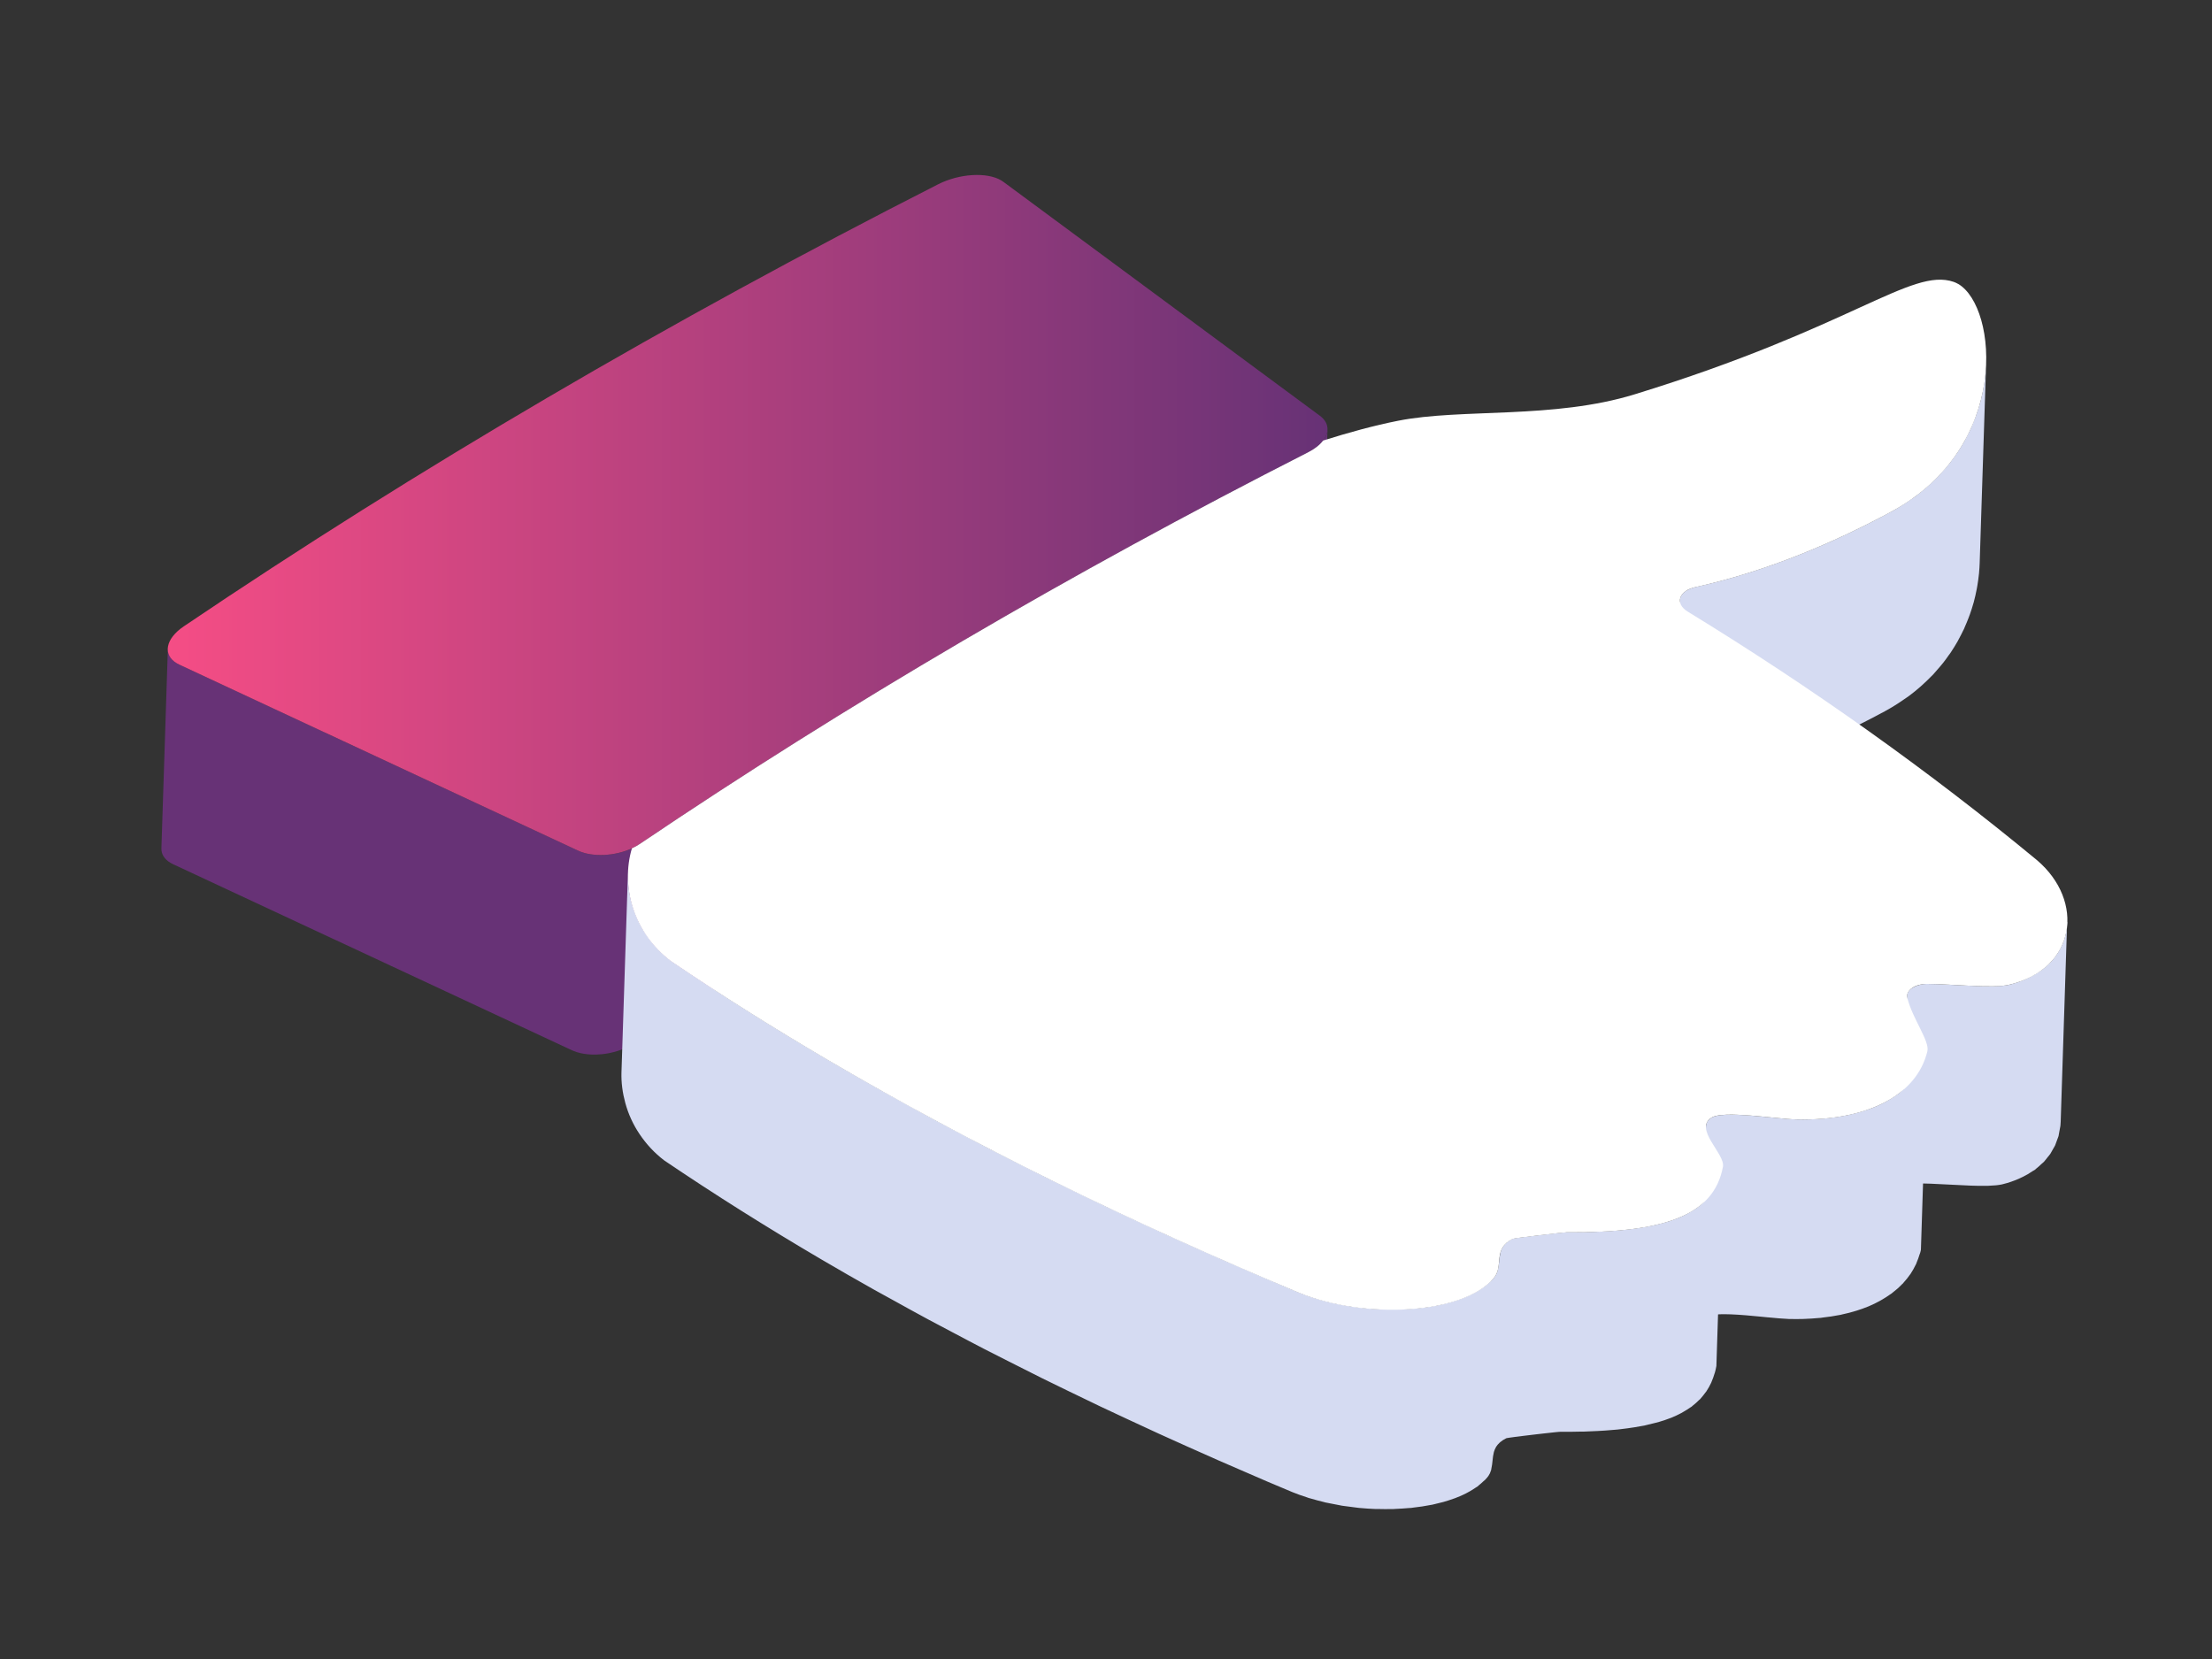
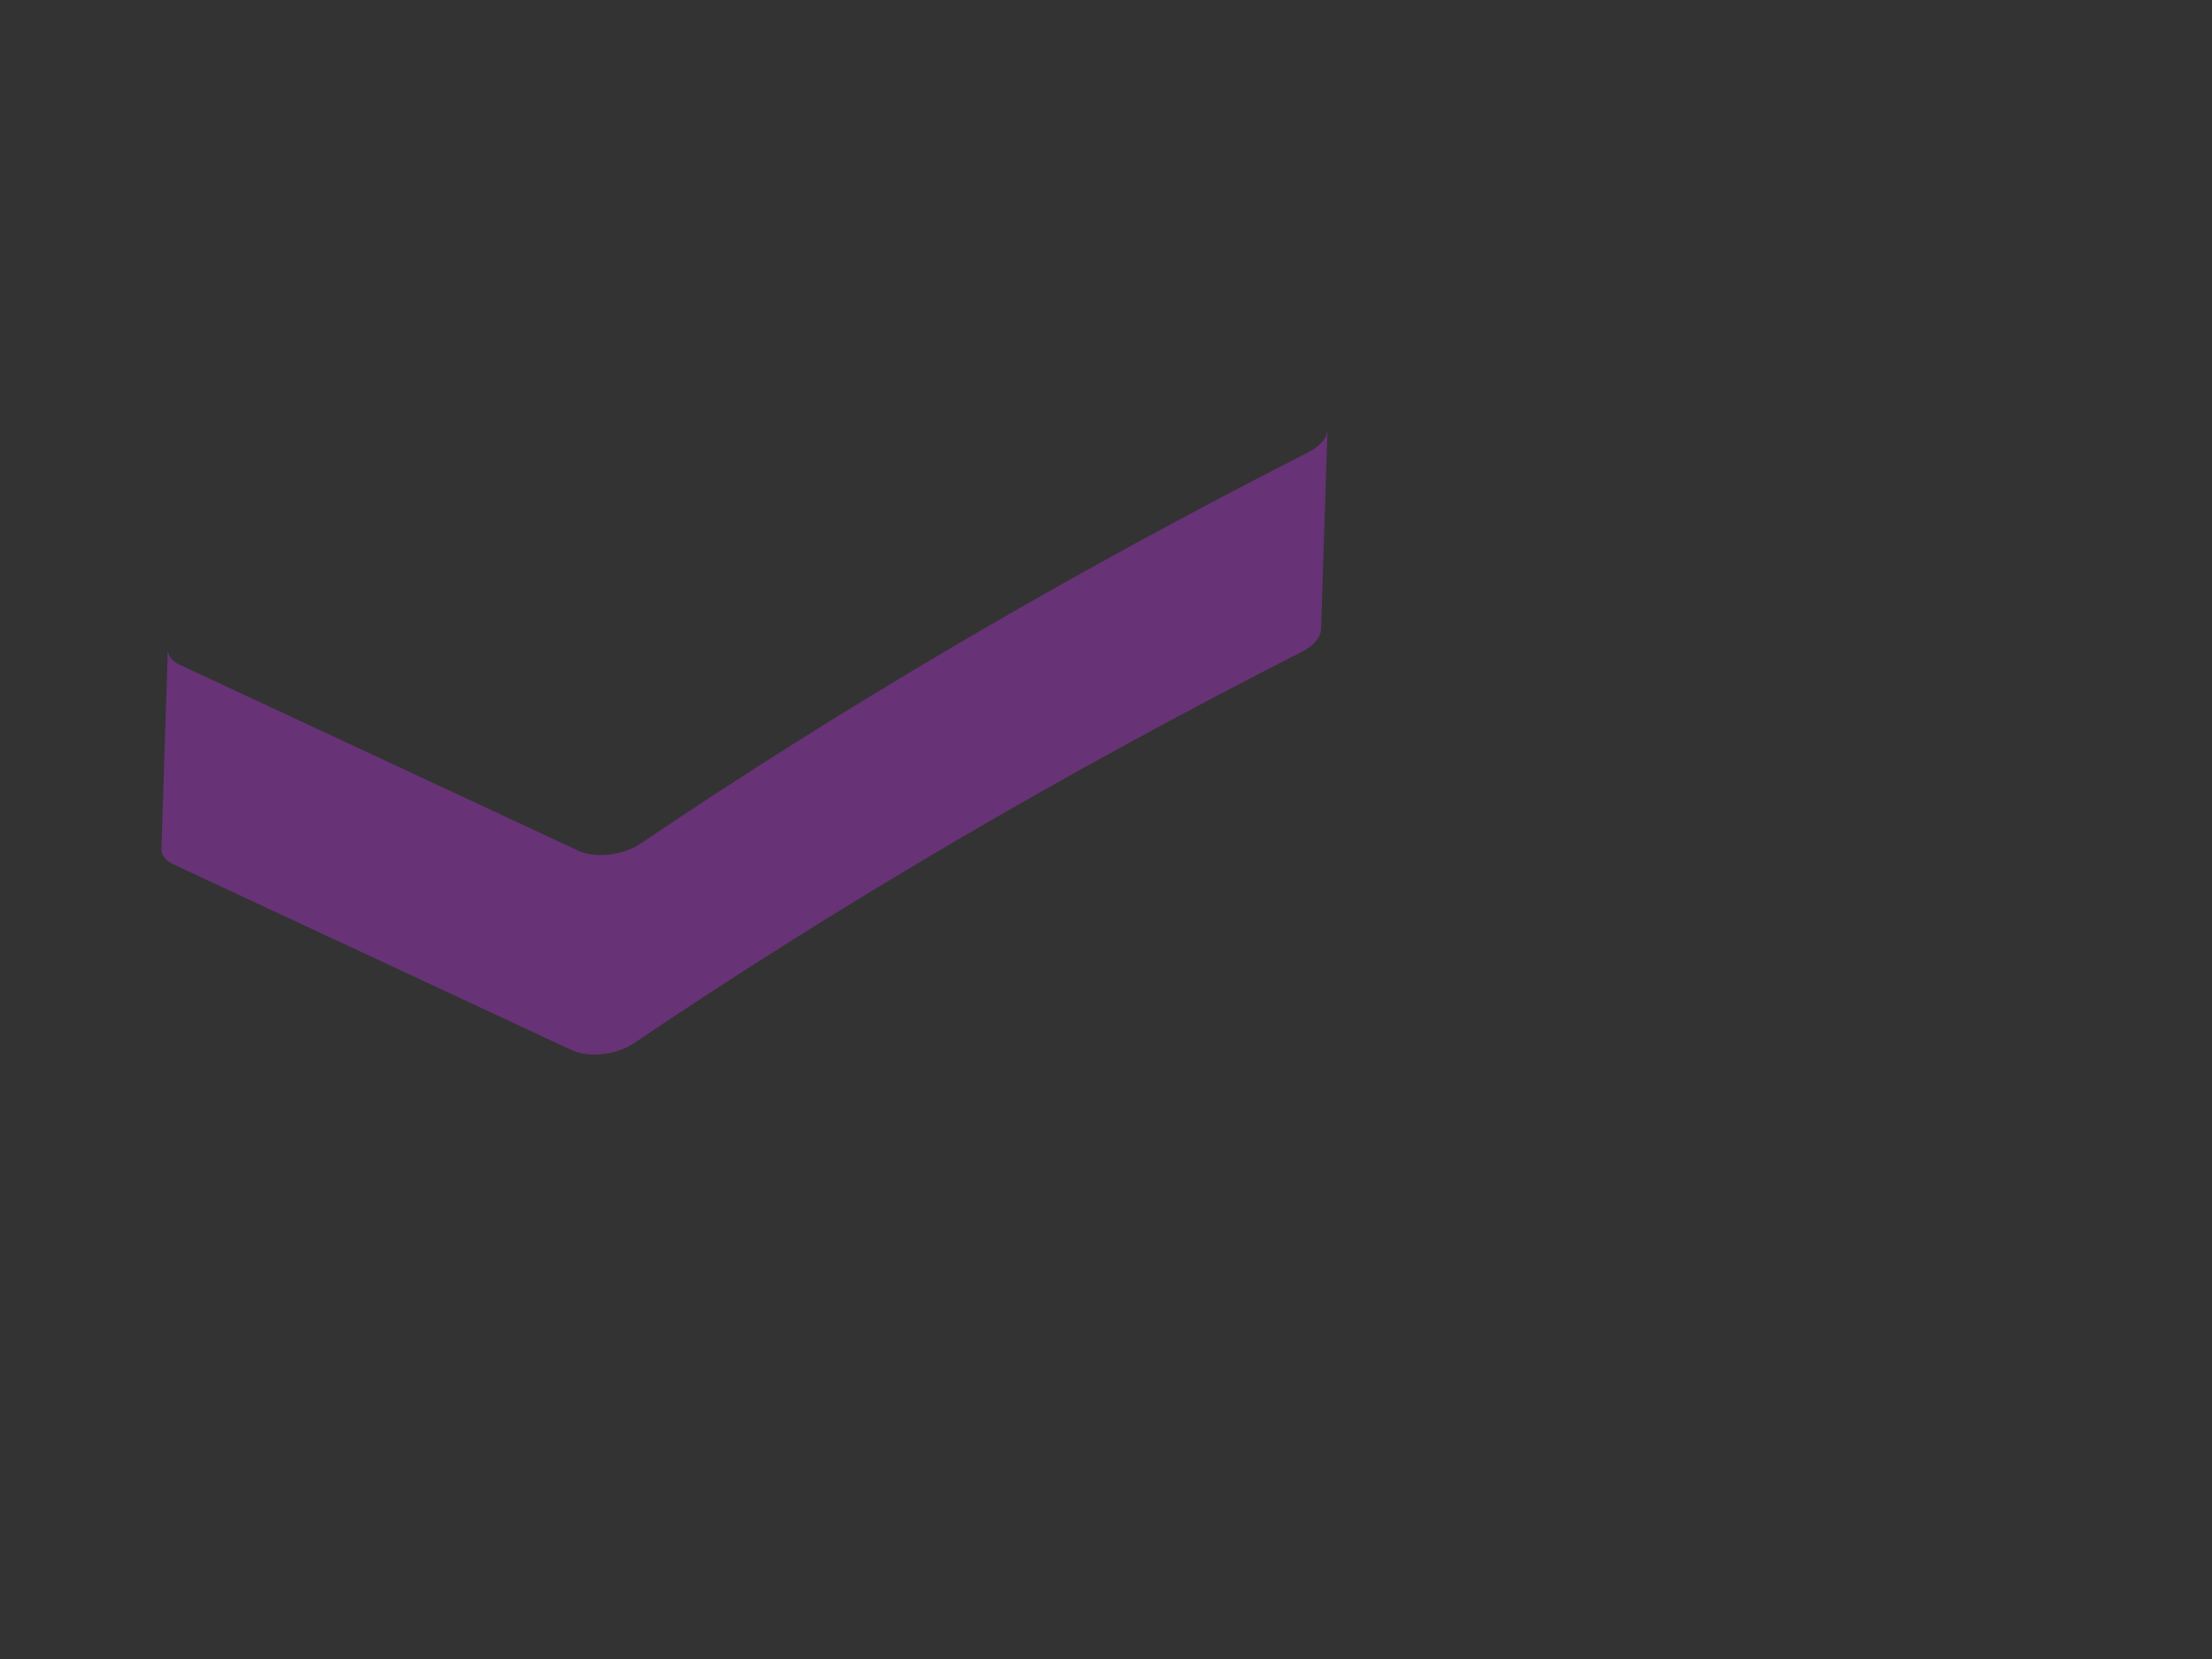
<svg xmlns="http://www.w3.org/2000/svg" id="Layer_1" viewBox="0 0 704 528">
  <rect x="0" y="0" width="704" height="528" fill="#333333" stroke="none" />
  <defs>
    <style>
      .cls-1 {
        fill: #673276;
      }

      .cls-2 {
        fill: #fff;
      }

      .cls-3 {
        fill: url(#linear-gradient);
      }

      .cls-4 {
        fill: #d5dbf2;
      }
    </style>
    <linearGradient id="linear-gradient" x1="53.39" y1="163.91" x2="422.49" y2="163.91" gradientUnits="userSpaceOnUse">
      <stop offset="0" stop-color="#f54d85" />
      <stop offset="1" stop-color="#673276" />
    </linearGradient>
  </defs>
  <path class="cls-1" d="M422.47,137.01c-.03.29-.08.59-.16.88-.09.31-.2.62-.34.93-.16.34-.35.68-.58,1.02-.08.12-.17.24-.26.36-.2.27-.43.54-.67.8-.47.5-1.02.98-1.64,1.45-.71.52-1.51,1.02-2.41,1.48-75.74,38.54-146.9,80.23-212.66,124.62-.8.54-1.68,1.02-2.6,1.45-1.56.72-3.27,1.26-5.02,1.62-.82.17-1.64.29-2.46.38-.6.06-1.2.1-1.79.12-.5.01-.99.01-1.48,0-.44-.02-.87-.04-1.29-.09-.4-.04-.8-.09-1.19-.15-.39-.06-.77-.14-1.14-.22-.39-.09-.77-.19-1.14-.31-.44-.14-.87-.29-1.28-.47-.11-.05-.22-.1-.33-.15-42.3-19.73-84.59-39.46-126.89-59.19-.29-.13-.56-.28-.82-.43-2-1.17-2.96-2.82-2.9-4.64l-2.05,63.51c-.06,1.82.9,3.46,2.9,4.64.25.15.53.29.82.43,42.3,19.73,84.59,39.46,126.89,59.19.11.05.22.1.33.15.41.18.84.33,1.28.47.37.11.75.22,1.14.31.37.09.75.16,1.14.22.39.06.79.11,1.19.15.42.04.86.07,1.29.09.49.02.98.02,1.48,0,.59-.02,1.19-.06,1.79-.12.82-.08,1.65-.21,2.46-.38,1.75-.36,3.46-.9,5.02-1.62.92-.42,1.8-.9,2.6-1.45,65.77-44.39,136.92-86.09,212.66-124.62.9-.46,1.7-.95,2.41-1.48.63-.46,1.17-.95,1.64-1.45.25-.26.47-.53.68-.8.09-.12.18-.24.26-.36.23-.34.42-.68.58-1.02.14-.31.26-.62.34-.93.08-.29.14-.59.16-.88,0-.1.02-.2.02-.3l2.05-63.51c0,.1,0,.2-.02.3Z" />
-   <path class="cls-4" d="M533,253.18c.2-.37.49-.72.84-1.05.06-.06.12-.11.18-.16.29-.24.66-.46,1.04-.66.17-.09.32-.2.51-.29.58-.26,1.23-.49,1.97-.65,23.45-5.16,45.16-14.7,62.45-24.06,2.15-1.17,4.13-2.43,6.01-3.74.49-.34,1-.66,1.47-1.01,0,0,0,0,0,0,.01,0,.02-.02.04-.03,1.31-.97,2.54-1.98,3.73-3.02.37-.32.72-.66,1.08-.99.82-.75,1.6-1.51,2.36-2.29.19-.2.41-.38.59-.58.18-.19.33-.39.5-.58.6-.66,1.18-1.33,1.74-2,.33-.4.67-.79.99-1.2.6-.76,1.16-1.54,1.7-2.32.19-.26.4-.52.58-.78.04-.06.07-.12.11-.18.76-1.14,1.48-2.29,2.14-3.46.15-.26.27-.52.41-.78.5-.92.97-1.83,1.41-2.76.06-.13.14-.27.21-.4.11-.24.19-.49.3-.73.42-.94.81-1.88,1.17-2.83.15-.38.29-.77.43-1.15.41-1.16.79-2.33,1.11-3.49.03-.09.06-.19.09-.28,0-.02,0-.03.01-.05.38-1.4.68-2.78.95-4.16.07-.35.13-.7.19-1.05.21-1.23.38-2.46.5-3.66.01-.12.04-.24.05-.36,0-.04,0-.08,0-.12.1-1.06.17-2.11.2-3.15l2.05-63.51c-.03,1.04-.1,2.09-.2,3.15-.01.16-.04.32-.06.48-.12,1.21-.29,2.43-.5,3.66-.06.35-.12.7-.19,1.05-.26,1.38-.57,2.77-.95,4.16-.03.11-.07.22-.1.33-.32,1.16-.7,2.32-1.11,3.48-.14.39-.29.77-.43,1.16-.36.94-.75,1.88-1.16,2.82-.17.38-.33.76-.51,1.14-.44.92-.91,1.83-1.41,2.75-.14.26-.27.53-.42.79-.66,1.16-1.37,2.31-2.13,3.45-.22.33-.46.64-.69.97-.55.78-1.1,1.55-1.7,2.31-.32.4-.65.8-.99,1.2-.56.67-1.13,1.34-1.74,2-.36.39-.73.77-1.1,1.16-.75.77-1.54,1.53-2.35,2.28-.36.33-.71.67-1.09.99-1.18,1.03-2.41,2.04-3.72,3.01-.02.01-.03.02-.04.04-.47.34-.98.67-1.47,1.01-1.89,1.31-3.86,2.57-6.02,3.74-17.29,9.36-39,18.89-62.45,24.06-.74.17-1.39.39-1.97.65-.19.09-.34.19-.51.29-.27.15-.57.28-.79.45-.09.07-.16.15-.25.22-.07.05-.12.11-.18.16-.08.08-.18.14-.25.22-.16.17-.3.34-.42.52-.07.1-.12.2-.17.31-.01.03-.03.05-.05.08-.02.04-.04.07-.06.1-.07.16-.13.32-.18.49-.05.16-.08.33-.09.5,0,.06,0,.12-.01.18l-2.05,63.51c.01-.43.13-.86.34-1.27.01-.03.03-.05.05-.08Z" />
-   <path class="cls-4" d="M657.99,293.54c-.02.75-.15,1.48-.26,2.21-.08.57-.18,1.14-.31,1.7-.13.55-.3,1.08-.48,1.62-.16.48-.32.95-.52,1.41-.24.55-.52,1.09-.81,1.63-.22.4-.43.81-.68,1.2-.34.53-.73,1.03-1.13,1.53-.29.37-.57.76-.89,1.11-.35.39-.76.74-1.15,1.1-.52.49-1.04.98-1.62,1.43-.34.26-.73.5-1.09.75-.97.66-2.02,1.27-3.14,1.83-.43.21-.85.43-1.31.62-1.57.67-3.23,1.27-5.07,1.71-.64.16-1.39.27-2.21.35-.22.02-.49.03-.72.04-.63.05-1.26.09-1.97.11-.25,0-.54,0-.8,0-.7,0-1.41.01-2.16,0-.39,0-.79-.02-1.19-.03-.58-.01-1.16-.04-1.76-.06-1.9-.08-3.86-.18-5.86-.28-2.07-.11-4.13-.22-6.13-.3-.09,0-.19,0-.28-.01-1-.04-1.97-.06-2.92-.07-.17,0-.33,0-.49,0-.27,0-.54.02-.8.05-.34.04-.66.09-.97.15-.07.01-.12.04-.19.06-.15.04-.28.09-.43.13-.55.15-1.04.35-1.48.58-.15.08-.3.16-.44.25-.1.07-.23.11-.33.18-.23.17-.43.35-.61.53-.1.11-.19.23-.28.34-.01.02-.03.03-.04.05-.02.02-.04.04-.05.06-.09.14-.17.28-.24.42-.06.13-.11.27-.15.41-.04.14-.06.28-.08.42,0,.05,0,.1,0,.15l-.96,29.59c-.57.51-1.09,1.04-1.71,1.51-.21.16-.45.31-.67.47-.77.55-1.58,1.07-2.42,1.56-.29.17-.58.34-.88.51-1.1.6-2.24,1.16-3.45,1.67-.09.04-.18.07-.27.1-1.14.47-2.34.89-3.57,1.27-.37.12-.76.23-1.14.34-1.1.32-2.24.6-3.41.86-.28.06-.56.13-.84.19-1.75.35-3.59.62-5.48.83-.4.04-.8.09-1.2.13-1.47.14-2.98.24-4.52.29-.14,0-.27.02-.41.02-1.37.04-2.77.04-4.2.01-.23,0-.5-.02-.76-.03-.79-.03-1.67-.09-2.64-.17-.15-.01-.31-.03-.47-.04-1-.09-2.06-.18-3.18-.29-.56-.05-1.12-.11-1.7-.17-.32-.03-.62-.06-.94-.09-.02,0-.05,0-.07,0-1.49-.15-3.02-.29-4.53-.41-.05,0-.1,0-.16-.01-1.51-.12-2.99-.22-4.38-.27-.05,0-.1,0-.15,0-.08,0-.15,0-.23,0-1.03-.03-2.01-.05-2.91-.02h0s-.05,0-.08,0c-.57.02-1.11.05-1.61.1-.05,0-.1,0-.15,0-.16.02-.3.05-.45.07-.26.03-.52.07-.76.11-.05.01-.12.01-.17.02-.06.01-.08.04-.14.05-.62.14-1.16.31-1.55.54-.13.08-.25.16-.36.24-.12.08-.2.18-.3.26-.07.06-.15.12-.22.19-.02.03-.06.05-.09.07-.14.14-.25.29-.36.45-.02.03-.03.05-.05.08-.02.04-.04.07-.06.11-.05.08-.1.16-.14.24-.06.13-.1.26-.14.39,0,.02-.02.04-.02.06,0,0,0,.02,0,.03-.05.18-.08.36-.1.55,0,.07-.01.15-.01.22l-.78,24.12c-.41.38-.82.77-1.27,1.12-.29.22-.57.45-.87.66-.61.43-1.27.84-1.95,1.23-.3.18-.59.36-.91.53-1.02.54-2.09,1.05-3.24,1.51-.05.02-.12.04-.17.06-1.11.44-2.29.83-3.52,1.2-.42.12-.86.23-1.29.35-.92.25-1.86.48-2.85.69-.59.13-1.19.25-1.8.36-.67.12-1.36.25-2.06.36-.69.11-1.39.21-2.1.31-.73.1-1.47.19-2.23.28-.72.08-1.45.15-2.2.22-.89.08-1.8.16-2.72.22-.76.05-1.52.1-2.3.14-.96.05-1.95.09-2.95.13-.74.03-1.48.05-2.24.07-2.22.05-4.49.08-6.88.07,0,0-.02,0-.03,0-.03,0-.11,0-.16.01-.06,0-.1,0-.18.01-.09,0-.2.02-.31.03-.11.01-.21.02-.34.03-.04,0-.06,0-.1.01-.06,0-.15.02-.21.02-.34.03-.72.08-1.16.12-.13.01-.25.03-.39.04-.52.06-1.1.12-1.7.19-.17.02-.33.04-.5.06-.67.08-1.36.15-2.08.24-.09.01-.19.02-.28.03-.67.08-1.34.16-2.01.24-.14.02-.28.03-.42.05-.71.09-1.4.17-2.06.25-.15.02-.29.04-.44.05-.65.08-1.27.16-1.83.23-.02,0-.05,0-.07,0-.55.07-1.02.14-1.44.2-.1.02-.21.03-.3.04-.38.06-.68.1-.87.14,0,0-.04,0-.05,0-.1.02-.17.04-.2.05-.59.29-1.1.59-1.53.91-.12.09-.21.19-.32.28-.1.08-.19.16-.28.25-.11.1-.25.2-.34.3-.23.25-.43.5-.61.76-.04.06-.07.12-.1.18-.04.07-.08.14-.11.2-.08.15-.18.29-.25.44-.14.29-.23.6-.32.9-.02.05-.04.1-.05.15,0,.02-.01.03-.02.05-.02.07-.01.14-.03.21-.18.75-.28,1.53-.36,2.3,0,.03-.01.06-.01.09-.02.16-.03.33-.05.49-.07.75-.18,1.49-.35,2.22-.08.36-.18.72-.32,1.07-.03.08-.05.16-.08.24-.23.51-.52,1.01-.92,1.48-.38.45-.85.87-1.3,1.29-.43.41-.87.81-1.36,1.19-.37.29-.76.56-1.16.83-.52.35-1.05.69-1.62,1.01-.44.25-.88.49-1.35.73-.6.3-1.23.59-1.88.87-.49.21-.98.42-1.5.61-.69.26-1.41.5-2.14.73-.53.17-1.05.34-1.6.49-.78.22-1.59.4-2.4.59-.52.12-1.02.24-1.55.35-1.84.37-3.76.65-5.73.87-.49.05-.98.1-1.47.14-1.27.11-2.57.2-3.88.25-.52.02-1.04.05-1.56.06-1.39.03-2.79.02-4.2-.02-.3,0-.59,0-.89-.01-1.67-.06-3.34-.18-5.02-.33-.47-.04-.94-.11-1.41-.17-1.19-.13-2.38-.28-3.56-.46-.59-.09-1.18-.2-1.77-.3-1.07-.19-2.14-.39-3.19-.62-.6-.13-1.19-.27-1.79-.41-1.18-.28-2.33-.6-3.47-.93-.5-.15-1.02-.29-1.51-.44-1.59-.51-3.16-1.05-4.66-1.67-4.84-2.02-9.62-4.09-14.41-6.15-2.98-1.28-5.95-2.56-8.91-3.86-3.52-1.54-7.01-3.1-10.5-4.66-2.9-1.3-5.8-2.59-8.67-3.91-3.5-1.6-6.97-3.21-10.43-4.83-2.81-1.31-5.62-2.61-8.41-3.94-3.48-1.65-6.91-3.33-10.35-5-2.72-1.32-5.45-2.64-8.15-3.97-3.48-1.72-6.91-3.47-10.35-5.21-2.59-1.31-5.2-2.61-7.76-3.94-3.59-1.85-7.13-3.74-10.68-5.62-2.34-1.24-4.71-2.47-7.03-3.72-3.92-2.11-7.78-4.25-11.65-6.4-1.89-1.05-3.82-2.08-5.7-3.14-5.71-3.21-11.36-6.45-16.94-9.72-17.36-10.19-34.05-20.69-50.01-31.5-1.18-.89-2.28-1.84-3.3-2.83-1.74-1.69-3.22-3.54-4.53-5.47-.36-.53-.71-1.05-1.04-1.59-.88-1.47-1.61-2.99-2.25-4.54-1.8-4.39-2.69-9.04-2.54-13.62h0s0,0,0,0l-1.79,55.29-.27,8.22h0c-.1,3.26.34,6.54,1.22,9.76.95,3.48,2.47,6.85,4.58,9.97,2.08,3.08,4.66,5.92,7.85,8.34,15.96,10.8,32.65,21.3,50.01,31.5,5.57,3.27,11.22,6.51,16.93,9.72,1.93,1.09,3.92,2.15,5.87,3.23,3.81,2.11,7.61,4.22,11.48,6.3,2.33,1.26,4.71,2.49,7.07,3.74,3.55,1.88,7.08,3.76,10.67,5.61,2.54,1.31,5.11,2.6,7.67,3.89,3.47,1.76,6.93,3.52,10.44,5.26,2.69,1.33,5.41,2.64,8.11,3.96,3.44,1.67,6.88,3.35,10.36,5,2.79,1.33,5.62,2.64,8.43,3.95,3.46,1.61,6.92,3.23,10.41,4.82,2.87,1.31,5.78,2.61,8.67,3.91,3.49,1.56,6.98,3.12,10.5,4.67,2.96,1.3,5.93,2.58,8.91,3.86,2.13.92,4.23,1.85,6.37,2.76,2.67,1.13,5.34,2.26,8.03,3.38,1.5.61,3.06,1.16,4.66,1.67.15.05.29.11.43.16.35.11.72.18,1.07.29,1.14.34,2.3.65,3.48.93.29.07.57.16.86.23.3.07.62.11.92.18,1.05.23,2.11.43,3.18.62.4.07.78.16,1.18.23.2.03.4.05.6.08,1.18.18,2.37.32,3.55.46.39.04.77.11,1.16.15.08,0,.17.01.25.02,1.67.16,3.35.27,5.01.33.05,0,.09,0,.14,0,.26,0,.52,0,.78,0,1.4.04,2.79.05,4.17.02.19,0,.39,0,.58,0,.34,0,.66-.05.99-.06,1.31-.05,2.59-.14,3.86-.25.32-.03.65-.03.96-.06.18-.02.34-.06.52-.08,1.97-.22,3.88-.5,5.72-.87.1-.02.22-.03.33-.05.42-.09.81-.21,1.23-.3.81-.19,1.62-.37,2.4-.59.55-.15,1.07-.32,1.6-.49.73-.23,1.45-.47,2.14-.73.51-.19,1-.4,1.5-.61.65-.28,1.28-.56,1.88-.87.46-.23.91-.48,1.34-.73.57-.32,1.1-.66,1.62-1.02.23-.16.5-.29.72-.45.16-.12.28-.26.43-.38.49-.38.93-.78,1.36-1.19.21-.2.47-.38.67-.58.22-.23.43-.47.63-.7.15-.18.29-.36.42-.54.19-.28.34-.56.48-.84.01-.03.02-.06.03-.09.03-.08.06-.16.09-.24.1-.25.2-.49.27-.74.03-.11.03-.22.05-.33.21-.92.32-1.86.41-2.8.07-.78.17-1.56.36-2.31.02-.08.03-.17.05-.25.01-.05.04-.1.05-.15.14-.46.32-.9.57-1.33.04-.07.07-.14.11-.21.27-.43.63-.85,1.06-1.25.09-.08.18-.17.28-.25.51-.42,1.09-.82,1.85-1.19.03-.01.13-.04.25-.06.19-.04.49-.09.87-.14.1-.01.2-.03.3-.04.42-.06.88-.12,1.44-.2.02,0,.05,0,.07,0,.55-.07,1.18-.15,1.83-.23.15-.02.29-.04.44-.06.66-.08,1.36-.17,2.06-.25.14-.02.28-.03.42-.05.67-.08,1.34-.16,2-.24.09-.01.19-.02.28-.03.71-.08,1.41-.16,2.08-.24.16-.02.32-.04.48-.05.64-.07,1.26-.14,1.81-.2.05,0,.1-.01.15-.02.51-.05.94-.1,1.33-.14.1-.01.21-.02.3-.03.13-.01.23-.02.34-.03.11-.01.23-.02.31-.03.09,0,.14-.01.21-.01.06,0,.15-.01.17-.01,2.39.02,4.67-.01,6.88-.07.27,0,.57,0,.83,0,.49-.01.93-.05,1.41-.06,1-.04,1.99-.08,2.95-.13.78-.04,1.55-.09,2.3-.14.93-.06,1.84-.14,2.72-.22.39-.04.81-.06,1.2-.1.35-.03.66-.09,1-.12.76-.09,1.5-.18,2.23-.28.71-.1,1.42-.2,2.1-.31.7-.11,1.39-.23,2.06-.36.36-.07.76-.12,1.11-.19.24-.05.45-.12.69-.17.98-.21,1.92-.44,2.83-.69.44-.12.89-.23,1.31-.35,1.22-.36,2.39-.75,3.48-1.18.07-.03.14-.05.21-.07,1.15-.46,2.22-.97,3.24-1.51.32-.17.61-.36.91-.53.68-.39,1.33-.8,1.94-1.23.14-.1.31-.18.45-.28.16-.12.27-.26.43-.38.68-.53,1.31-1.09,1.89-1.68.15-.14.33-.26.47-.41.07-.07.12-.15.18-.23.48-.53.91-1.09,1.33-1.66.13-.18.3-.34.42-.53.02-.03.03-.07.05-.1.54-.8,1.01-1.65,1.43-2.54.01-.02.03-.04.04-.06.06-.12.09-.26.14-.38.36-.82.67-1.68.93-2.57.03-.12.09-.22.12-.34.18-.64.33-1.3.45-1.97.02-.08.03-.16.03-.24,0-.05,0-.09,0-.14l.52-16.15c.24-.01.46-.04.71-.04.03,0,.05,0,.08,0,.9-.03,1.9-.01,2.93.02.12,0,.24,0,.36.01,1.4.05,2.88.15,4.39.27.05,0,.11,0,.16.01,1.5.12,3.01.26,4.49.41.38.04.76.07,1.14.11.51.05,1.02.1,1.51.15.03,0,.05,0,.08,0,1.12.11,2.19.21,3.19.29.16.01.32.03.47.04.97.08,1.86.14,2.65.17.07,0,.16.01.23.02.18,0,.35.01.52.01,1.43.03,2.83.03,4.2-.01.03,0,.06,0,.08,0,.11,0,.21-.02.32-.02,1.55-.05,3.05-.15,4.53-.29.21-.02.43-.02.63-.04.2-.02.37-.06.56-.09,1.89-.21,3.72-.48,5.48-.83.07-.01.14-.02.21-.03.22-.05.42-.11.64-.16,1.17-.25,2.3-.54,3.4-.85.39-.11.77-.22,1.15-.34,1.23-.39,2.42-.8,3.56-1.27.09-.04.19-.07.28-.11,1.21-.51,2.35-1.07,3.45-1.67.3-.16.59-.34.89-.51.84-.49,1.65-1.01,2.42-1.56.16-.12.35-.21.51-.33.06-.05.11-.1.17-.15,1.14-.86,2.19-1.79,3.14-2.78.09-.09.21-.17.3-.27.11-.11.18-.24.29-.36.71-.78,1.37-1.59,1.96-2.45.05-.07.11-.13.16-.2.01-.02.02-.04.03-.05.6-.9,1.12-1.84,1.59-2.81.05-.1.12-.19.16-.29.08-.16.11-.34.19-.51.36-.82.66-1.67.92-2.54.05-.18.14-.34.19-.51.06-.23.12-.46.18-.69.03-.12.05-.25.06-.38,0-.06,0-.12.01-.18h0l.67-20.85c.84.02,1.69.04,2.57.07,1.99.07,4.06.18,6.13.3,1.99.11,3.96.21,5.86.28.2,0,.42.02.62.03.39.01.76.02,1.15.03.4.01.8.02,1.19.03.75.01,1.45.01,2.15,0,.27,0,.55,0,.8,0,.05,0,.11,0,.16,0,.63-.02,1.19-.07,1.76-.11.25-.02.53-.02.76-.05.01,0,.03,0,.04,0,.65-.07,1.25-.15,1.78-.26.13-.03.26-.06.38-.09,1.85-.44,3.5-1.04,5.07-1.71.46-.19.88-.41,1.31-.62,1.13-.55,2.18-1.16,3.14-1.83.22-.15.51-.26.72-.42.14-.1.24-.22.37-.33.59-.45,1.11-.94,1.63-1.44.29-.27.64-.52.91-.8.09-.1.15-.2.24-.3.33-.36.6-.74.9-1.12.29-.37.62-.72.88-1.1.09-.14.15-.29.24-.43.25-.39.46-.79.68-1.2.19-.36.43-.69.6-1.06.09-.19.13-.38.21-.57.2-.47.36-.94.52-1.42.11-.33.27-.65.36-.98.06-.21.07-.42.11-.63.13-.56.23-1.13.31-1.7.05-.33.15-.65.18-.98.04-.41.06-.82.08-1.23h0l2.05-63.51Z" />
-   <path class="cls-3" d="M318.61,57.39c.25.15.5.31.73.48,33.59,24.83,67.19,49.66,100.78,74.49,2.86,2.13,3.06,5.13,1,7.85-1.03,1.36-2.62,2.65-4.73,3.72-75.74,38.54-146.9,80.23-212.66,124.62-.8.54-1.68,1.02-2.6,1.45-5.39,2.47-12.49,2.88-17.13.73-42.3-19.73-84.59-39.46-126.89-59.19-.29-.13-.56-.27-.82-.43-4.55-2.67-3.7-7.78,2.21-11.77,74.22-50.11,154.54-97.18,240.04-140.67,6.81-3.46,15.53-3.95,20.07-1.28Z" />
-   <path class="cls-2" d="M623.25,90.38c12.51,7.35,16.82,51.76-21.21,72.42-17.29,9.36-39,18.89-62.45,24.06-5.39,1.2-6.59,5.26-2.47,7.78,39.92,24.42,77.05,50.92,111.12,79.07,15.35,13,12.65,34.58-8.72,39.68-5.21,1.27-17.04-.14-25.99-.25-4.08-.06-7.09,2.09-6.49,4.47,1.6,6.55,7.16,13.74,6.37,16.96-3.36,14.09-19.25,22.21-41.58,21.71-6.66-.13-23.17-2.95-27.03-.62-5.96,3.6,4.34,11.57,3.55,15.68-2.93,15.69-18.93,21.07-49.76,20.86-.73,0-16.54,1.81-17.12,2.08-6.56,3.18-2.73,8.64-6.08,12.53-9.71,11.58-41.07,13.18-61.95,4.64-53.87-22.52-104.22-47.23-149.92-74.06-17.36-10.19-34.05-20.69-50.01-31.5-11.85-8.97-16.03-23.59-12.4-35.89.92-.42,1.8-.9,2.6-1.45,65.77-44.39,136.92-86.09,212.66-124.62,2.11-1.07,3.7-2.36,4.73-3.72,8.15-2.58,16.32-4.81,23.86-6.3,20.23-4.01,49.46-.44,75.32-8.42,69.13-21.25,88-40.43,101.51-35.78.49.17.97.39,1.44.67Z" />
</svg>